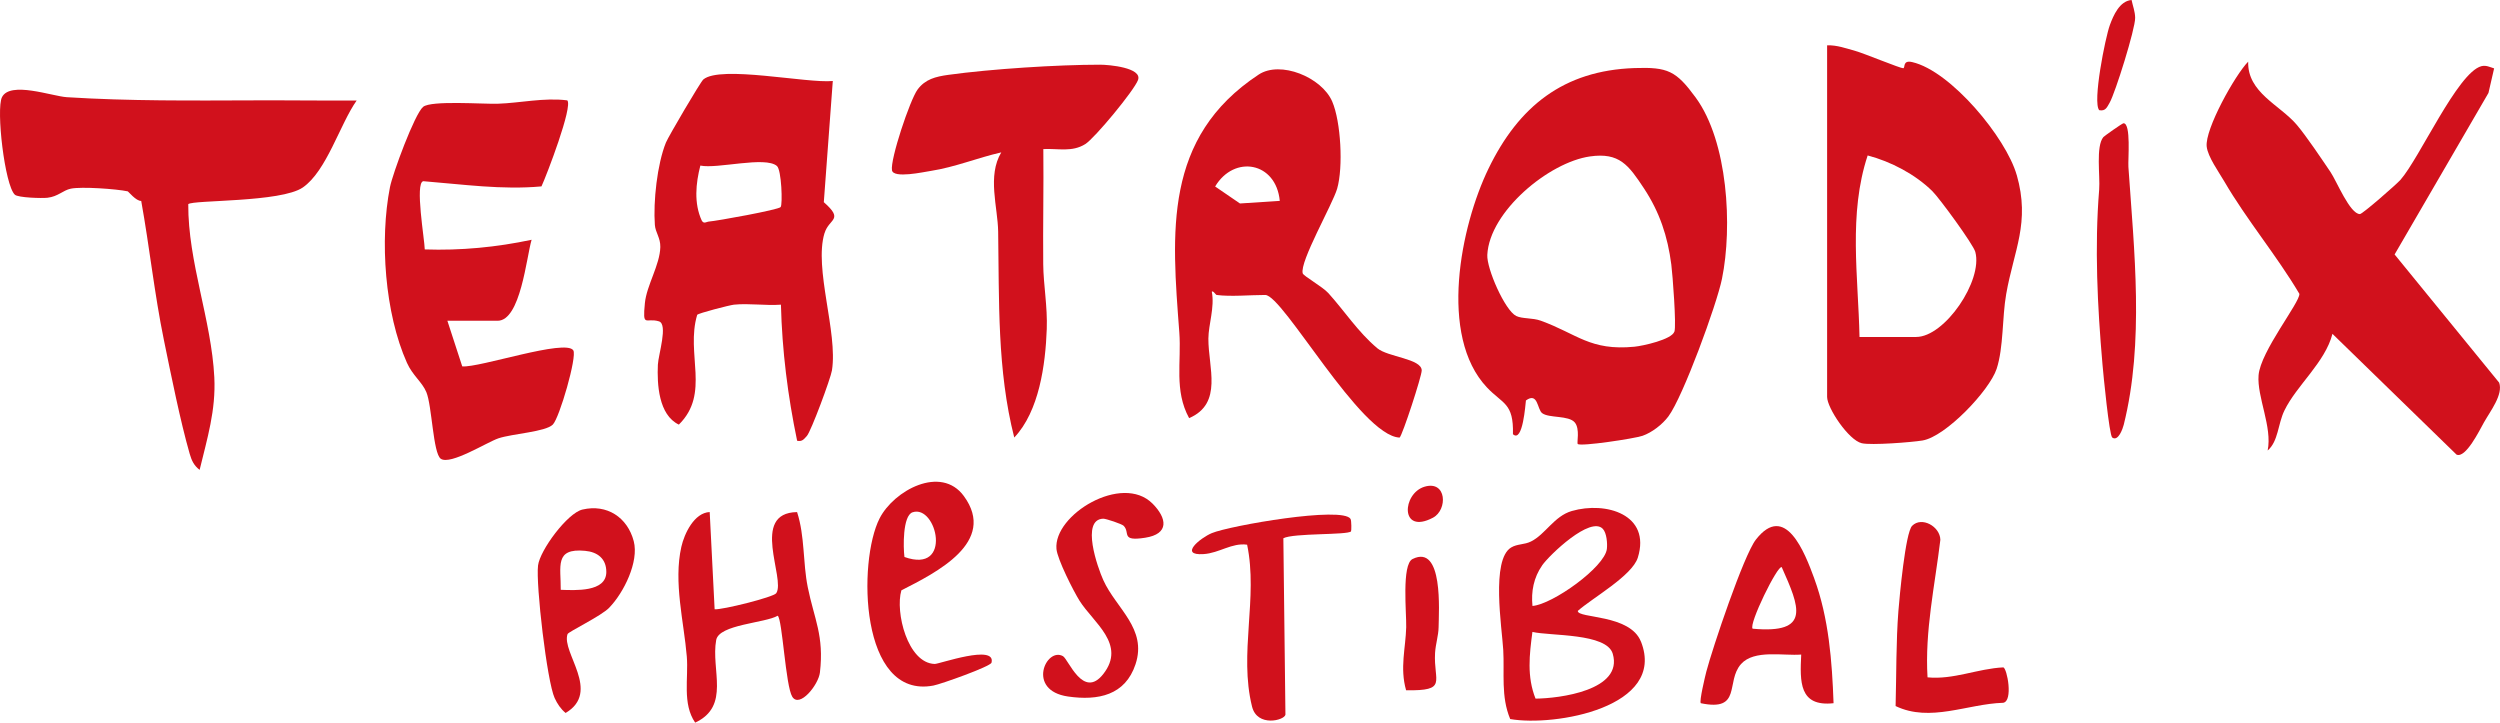
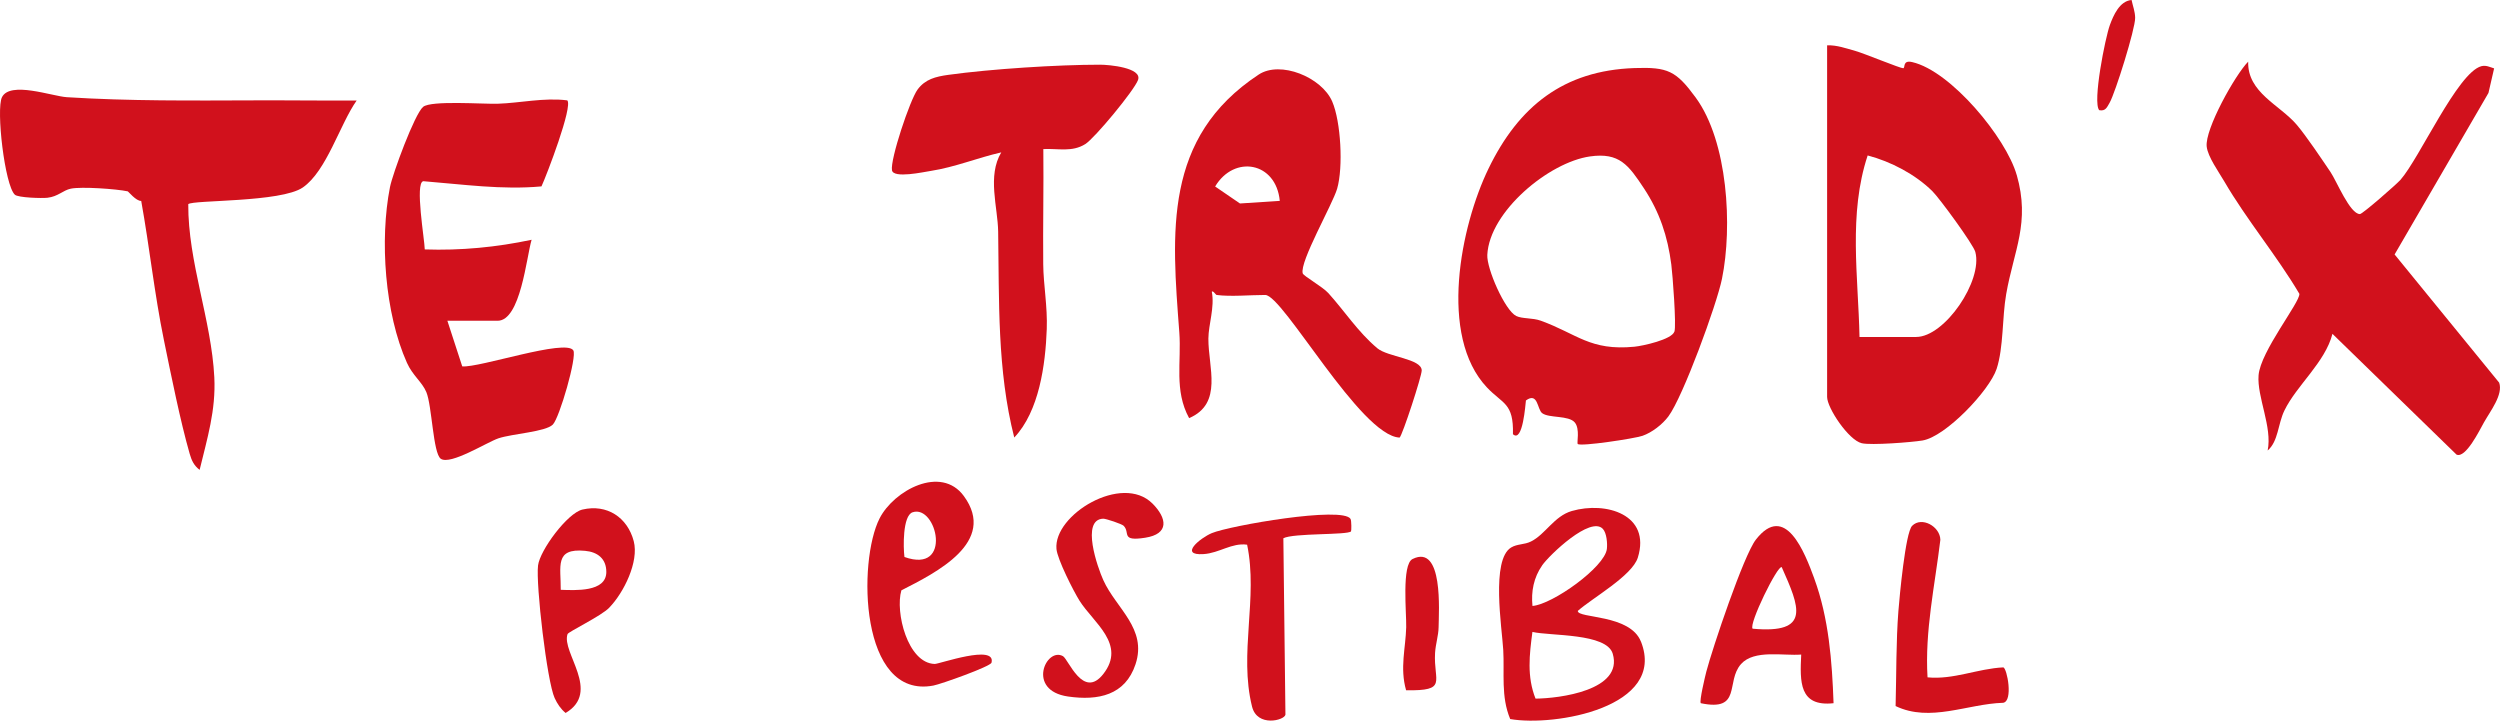
<svg xmlns="http://www.w3.org/2000/svg" id="Capa_2" data-name="Capa 2" viewBox="0 0 481.51 139.18">
  <defs>
    <style>      .cls-1 {        fill: #d1111c;      }    </style>
  </defs>
  <g id="Capa_1-2" data-name="Capa 1">
    <g>
-       <path class="cls-1" d="M480.38,13.16l-1.09,4.74-18.08,31.11,20.14,24.69c.81,2.29-1.71,5.48-2.92,7.64-.88,1.57-3.53,6.99-5.29,6.22l-23.9-23.26c-1.42,5.52-6.9,9.91-9.26,14.78-1.27,2.63-1.15,5.91-3.22,7.69.93-4.53-2.08-10.32-1.75-14.49.37-4.62,8.01-14.07,7.86-15.69-4.37-7.38-10.19-14.3-14.48-21.68-1.05-1.8-3.15-4.71-3.37-6.67-.38-3.34,5.45-13.78,7.99-16.37-.18,5.97,6.12,8.34,9.36,12.17,1.89,2.23,4.76,6.54,6.5,9.1,1.16,1.71,3.74,8.1,5.66,8.09.51,0,7.08-5.77,7.8-6.58,3.68-4.16,11-20.66,15.58-21.9.91-.24,1.65.17,2.47.42Z" />
+       <path class="cls-1" d="M480.38,13.16l-1.09,4.74-18.08,31.11,20.14,24.69c.81,2.29-1.71,5.48-2.92,7.64-.88,1.57-3.53,6.99-5.29,6.22l-23.9-23.26c-1.42,5.52-6.9,9.91-9.26,14.78-1.27,2.63-1.15,5.91-3.22,7.69.93-4.53-2.08-10.32-1.75-14.49.37-4.62,8.01-14.07,7.86-15.69-4.37-7.38-10.19-14.3-14.48-21.68-1.05-1.8-3.15-4.71-3.37-6.67-.38-3.34,5.45-13.78,7.99-16.37-.18,5.97,6.12,8.34,9.36,12.17,1.89,2.23,4.76,6.54,6.5,9.1,1.16,1.71,3.74,8.1,5.66,8.09.51,0,7.08-5.77,7.8-6.58,3.68-4.16,11-20.66,15.58-21.9.91-.24,1.65.17,2.47.42" />
      <path class="cls-1" d="M68.7,19.35c-3.24,4.59-5.78,13.58-10.38,16.76-4.2,2.9-21.17,2.37-22.06,3.21-.06,11.14,4.47,22.31,5.02,33.37.31,6.34-1.36,11.73-2.83,17.81-1.09-.83-1.54-1.8-1.91-3.08-1.81-6.3-3.61-15.29-4.96-21.87-1.83-8.91-2.77-17.91-4.38-26.85-1,.04-2.46-1.82-2.61-1.85-2.19-.46-8.9-.94-10.96-.51-1.51.32-2.45,1.52-4.49,1.75-1.03.12-5.64,0-6.28-.59C.91,35.67-.78,21.03.38,18.72c1.58-3.15,9.67-.18,12.5,0,11.97.76,24.24.65,36.15.61,6.56-.03,13.13.07,19.68.03Z" />
      <path class="cls-1" d="M86.17,61.79l2.86,8.78c3.33.28,19.93-5.36,21.39-3.09.76,1.18-2.67,13.04-3.95,14.3-1.43,1.41-7.76,1.74-10.46,2.64-2.21.74-9.25,5.22-11.11,3.94-1.5-1.04-1.69-10.25-2.79-12.85-.81-1.93-2.64-3.19-3.73-5.63-4.27-9.55-5.27-23.65-3.27-33.84.51-2.58,4.75-14.11,6.39-15.46,1.55-1.27,11.47-.51,14.37-.6,4.25-.13,8.93-1.22,13.39-.65,1.12,1.13-3.97,14.42-4.97,16.57-7.56.7-15.22-.4-22.76-1-1.66.28.27,11.38.28,13.14,6.91.24,13.83-.42,20.58-1.86-.99,3.32-2.12,15.6-6.55,15.6h-9.67Z" />
      <path class="cls-1" d="M200.95,28.71c.08,7.39-.09,14.79-.02,22.19.04,3.98.84,8.11.68,12.49-.25,6.85-1.46,15.82-6.26,20.88-3.31-12.97-2.89-26.38-3.1-39.66-.07-4.73-2.13-10.73.6-15.26-4.58,1.04-8.88,2.84-13.58,3.57-1.38.21-7.18,1.5-7.47-.12-.37-2.08,3.45-13.53,4.92-15.54s3.49-2.5,5.9-2.84c8.23-1.14,21.05-1.96,29.28-1.96,1.66,0,8.14.57,7.29,2.94-.72,2-8.34,11.21-10.16,12.35-2.55,1.6-5.22.82-8.08.96Z" />
-       <path class="cls-1" d="M136.69,98.62l.95,18.73c1.36.15,11.36-2.33,11.87-3.1,1.85-2.77-5.11-15.48,4.01-15.62,1.52,4.7,1.09,9.66,2.06,14.48,1.24,6.14,3.17,9.32,2.34,16.42-.28,2.38-3.92,6.9-5.32,4.67-1.3-2.06-1.91-14.95-2.81-15.61-2.43,1.43-11.3,1.67-11.85,4.68-1.05,5.74,2.8,12.72-4.05,15.91-2.51-3.66-1.26-8.55-1.61-12.73-.55-6.67-2.59-14.3-1.05-21.13.58-2.56,2.48-6.56,5.46-6.7Z" />
-       <path class="cls-1" d="M406.82,84.26c-.57-.41-1.72-12.23-1.87-14.04-.98-11.25-1.54-22.68-.64-33.71.21-2.62-.68-8.32.81-10.11.15-.18,3.64-2.66,3.88-2.66,1.48,0,.84,6.98.94,8.41,1.11,16.15,3.07,33.76-.9,49.67-.18.71-1.06,3.29-2.22,2.45Z" />
      <path class="cls-1" d="M221.95,96.96c2.87,2.88,3.27,5.89-1.39,6.61-4.79.75-2.81-.98-4.15-2.31-.34-.34-3.41-1.38-3.94-1.36-4.33.17-1.06,9.42.03,11.83,2.47,5.47,8.48,9.33,6.21,16.2-1.98,5.98-7.18,7.06-13.01,6.22-8.05-1.17-4.22-9.56-.98-7.78,1.06.58,3.89,8.39,7.77,3.46,4.51-5.73-1.93-9.92-4.57-14.13-1.19-1.9-4.26-7.97-4.44-9.96-.6-6.59,12.64-14.62,18.48-8.76Z" />
      <path class="cls-1" d="M260.12,99.96c.2.33.18,2.31.09,2.39-.71.73-11.11.3-13.03,1.32l.4,33.98c-.19,1.1-5.43,2.45-6.43-1.55-2.56-10.29,1.19-20.91-.95-31.19-2.96-.41-5.34,1.61-8.38,1.81-4.85.32-.65-3.11,1.58-4.04,3.46-1.44,25.23-5.24,26.72-2.73Z" />
      <path class="cls-1" d="M371.25,130.46c5,.49,9.64-1.68,14.6-1.92.72.19,1.93,6.49-.03,6.82-6.92.21-14.05,3.83-20.72.63.16-5.91.08-12.46.54-18.32.22-2.75,1.35-15.08,2.64-16.39,1.84-1.87,5.39.12,5.44,2.69-1.06,8.82-3.01,17.56-2.47,26.5Z" />
      <path class="cls-1" d="M270.82,132.95c-1.23-4.31-.08-8.14.02-12.14.07-2.7-.9-12.09,1.22-13.14,5.97-2.97,5.06,10.17,5.02,13.14-.02,1.57-.57,3.2-.68,4.93-.33,5.6,2.55,7.33-5.58,7.21Z" />
      <path class="cls-1" d="M410.55,0c.24,1.15.67,2.22.69,3.43.03,2.12-3.83,14.47-4.92,16.36-.5.86-.78,1.67-2,1.43-1.33-1.48,1.17-14,2.04-16.37.68-1.86,1.87-4.66,4.19-4.85Z" />
-       <path class="cls-1" d="M274.38,93.74c4.28-1.27,4.49,4.47,1.6,5.98-6.38,3.35-5.94-4.69-1.6-5.98Z" />
      <path class="cls-1" d="M326.59,18.78c-3.77-5.14-5.35-5.89-11.79-5.67-13.68.47-22.3,7.4-28.09,19.33-5.4,11.12-9.68,32.24-.33,42.17,3.06,3.25,5.17,2.94,5.02,9.02,1.92,1.75,2.41-5.9,2.5-6.5,2.34-1.69,2.16,1.71,3.12,2.44,1.32,1.01,5.13.38,6.3,1.81,1.03,1.27.34,3.9.56,4.13.51.54,10.94-1.04,12.47-1.57,1.84-.64,3.83-2.19,4.99-3.74,2.81-3.77,9.31-21.54,10.32-26.5,2.05-10.03,1.15-26.44-5.07-34.92ZM322.49,63.88c-.52,1.52-6.05,2.74-7.7,2.9-8.55.83-11.04-2.49-18.05-5.02-1.59-.57-3.55-.33-4.71-.9-2.17-1.06-5.71-9.12-5.57-11.77.42-8.38,11.89-17.84,19.77-18.96,5.67-.81,7.43,1.66,10.39,6.13,3.03,4.59,4.58,9.25,5.28,14.69.25,1.91,1,11.76.6,12.93Z" />
      <path class="cls-1" d="M388.42,33.69c-2.05-7.17-12.67-20.02-20.12-21.73-1.94-.45-1.28,1.16-1.74,1.18-.57.02-7.53-2.86-9.18-3.32-1.79-.49-3.57-1.16-5.47-1.09v67.72c0,2.12,4.13,8.33,6.68,8.92,1.81.42,9.59-.18,11.69-.53,4.46-.73,12.9-9.62,14.28-13.8,1.35-4.1,1.05-9.92,1.84-14.39,1.48-8.47,4.66-13.74,2.03-22.96ZM369.07,64.91h-10.92c-.24-11.64-2.17-23.68,1.57-34.97,4.48,1.18,9.15,3.62,12.46,6.88,1.38,1.36,7.88,10.25,8.27,11.69,1.5,5.54-5.89,16.39-11.39,16.39Z" />
-       <path class="cls-1" d="M158.81,44.91c.87-2.89,3.83-2.47-.14-5.97l1.73-23.34c-4.96.49-21.66-3.08-24.94-.29-.54.46-6.73,10.99-7.2,12.15-1.69,4.17-2.46,11.4-2.13,15.87.11,1.45,1.09,2.48,1.05,4.25-.08,3.45-2.63,7.36-2.97,10.78-.48,4.88.18,2.76,2.7,3.53,1.8.55-.11,6.42-.2,8.34-.17,3.76.13,9.69,4.04,11.55,6.1-6.02,1.28-13.6,3.53-21.14.19-.31,6.24-1.87,7.08-1.96,2.86-.3,6.13.22,9.05,0,.22,8.83,1.32,17.58,3.12,26.21.97.21,1.3-.29,1.88-.93.8-.89,4.59-11.09,4.83-12.64,1.15-7.32-3.5-19.58-1.44-26.41ZM150.36,39.88c-.46.54-12.32,2.68-13.8,2.79-.52.04-1.01.54-1.41-.21-1.52-3.32-1.14-7.14-.26-10.57,3.26.69,12.5-1.86,14.75.08.9.78,1.11,7.44.72,7.9Z" />
      <path class="cls-1" d="M265.25,67.05c-3.67-3.08-6.34-7.21-9.39-10.58-1.12-1.25-4.8-3.3-4.95-3.82-.64-2.2,5.76-13.31,6.63-16.31,1.19-4.12.73-12.89-.95-16.79-2.02-4.68-9.99-7.94-14.16-5.19-18.42,12.14-16.74,30.47-15.29,49.64.43,5.71-1.03,11.18,1.89,16.53,6.58-2.82,3.67-9.82,3.71-15.32.02-2.75,1.24-6.01.66-9.02.23-.31.75.6.93.62,2.63.36,6.53,0,9.36,0,3.43,0,18.35,27.15,25.88,27.47.54-.42,4.28-11.88,4.26-12.94-.04-2.27-6.53-2.56-8.57-4.28ZM238.82,39.19l-4.78-3.27c3.67-6.14,11.74-4.75,12.45,2.77l-7.67.5Z" />
      <path class="cls-1" d="M316.05,123.58c-2.09-5.33-12.25-4.43-12.16-5.92,2.75-2.45,10.47-6.76,11.56-10.26,2.58-8.3-6.13-10.88-12.71-8.98-3.4.98-5.08,4.49-7.86,5.87-1.3.65-2.64.44-3.83,1.16-3.9,2.35-1.77,15.46-1.52,19.71.26,4.5-.48,8.97,1.34,13.33,8.56,1.5,30.16-2.25,25.19-14.91ZM297.01,108.91c1.42-2.03,9.33-9.6,11.71-7.04.73.79.9,2.79.77,3.87-.44,3.52-10.46,10.66-14.33,10.97-.28-2.79.24-5.48,1.86-7.8ZM295.75,134.56c-1.69-4.25-1.18-8.48-.6-12.85,3.42.81,14.29.19,15.47,4.2,2.08,7.06-10.3,8.61-14.87,8.65Z" />
      <path class="cls-1" d="M349.43,111.4c-1.83-4.97-5.57-14.74-11.24-7.47-2.35,3.01-8.35,20.88-9.54,25.41-.23.89-1.4,5.77-1.07,6.1,7.99,1.67,4.74-4.17,7.75-7.54,2.53-2.84,8.16-1.55,11.59-1.83-.25,5.21-.44,10.1,6.23,9.37-.29-8.11-.91-16.37-3.73-24.05ZM337.57,121.09c-.84-.79,4.84-12.37,5.6-11.85,3.42,7.69,5.7,12.88-5.6,11.85Z" />
      <path class="cls-1" d="M180.03,127.88c-5.22-.15-7.65-10-6.42-14.18,6.67-3.4,18.53-9.28,12.03-18.16-4.41-6.02-13.48-1.07-16.22,4.29-4.22,8.24-3.88,34.92,10.36,32.21,1.44-.27,11.01-3.67,11.19-4.41.91-3.64-10.07.27-10.94.25ZM175.76,98.67c4.66-1.58,7.82,11.95-1.56,8.61-.24-1.83-.36-7.95,1.56-8.61Z" />
      <path class="cls-1" d="M117.35,117.03c2.78-2.86,5.75-8.84,4.71-12.8-1.21-4.59-5.16-7.19-9.87-6.09-2.91.67-8.2,7.85-8.56,10.77-.45,3.65,1.73,22.36,3.2,25.54.51,1.1,1.16,2.09,2.11,2.87,6.9-4.09-.85-11.65.37-15.19.15-.45,6.47-3.47,8.04-5.09ZM108,113.6c.05-4.51-1.26-8.07,4.68-7.51,2.42.22,4.11,1.52,4.1,4.09-.02,3.92-6.06,3.5-8.78,3.42Z" />
    </g>
  </g>
</svg>